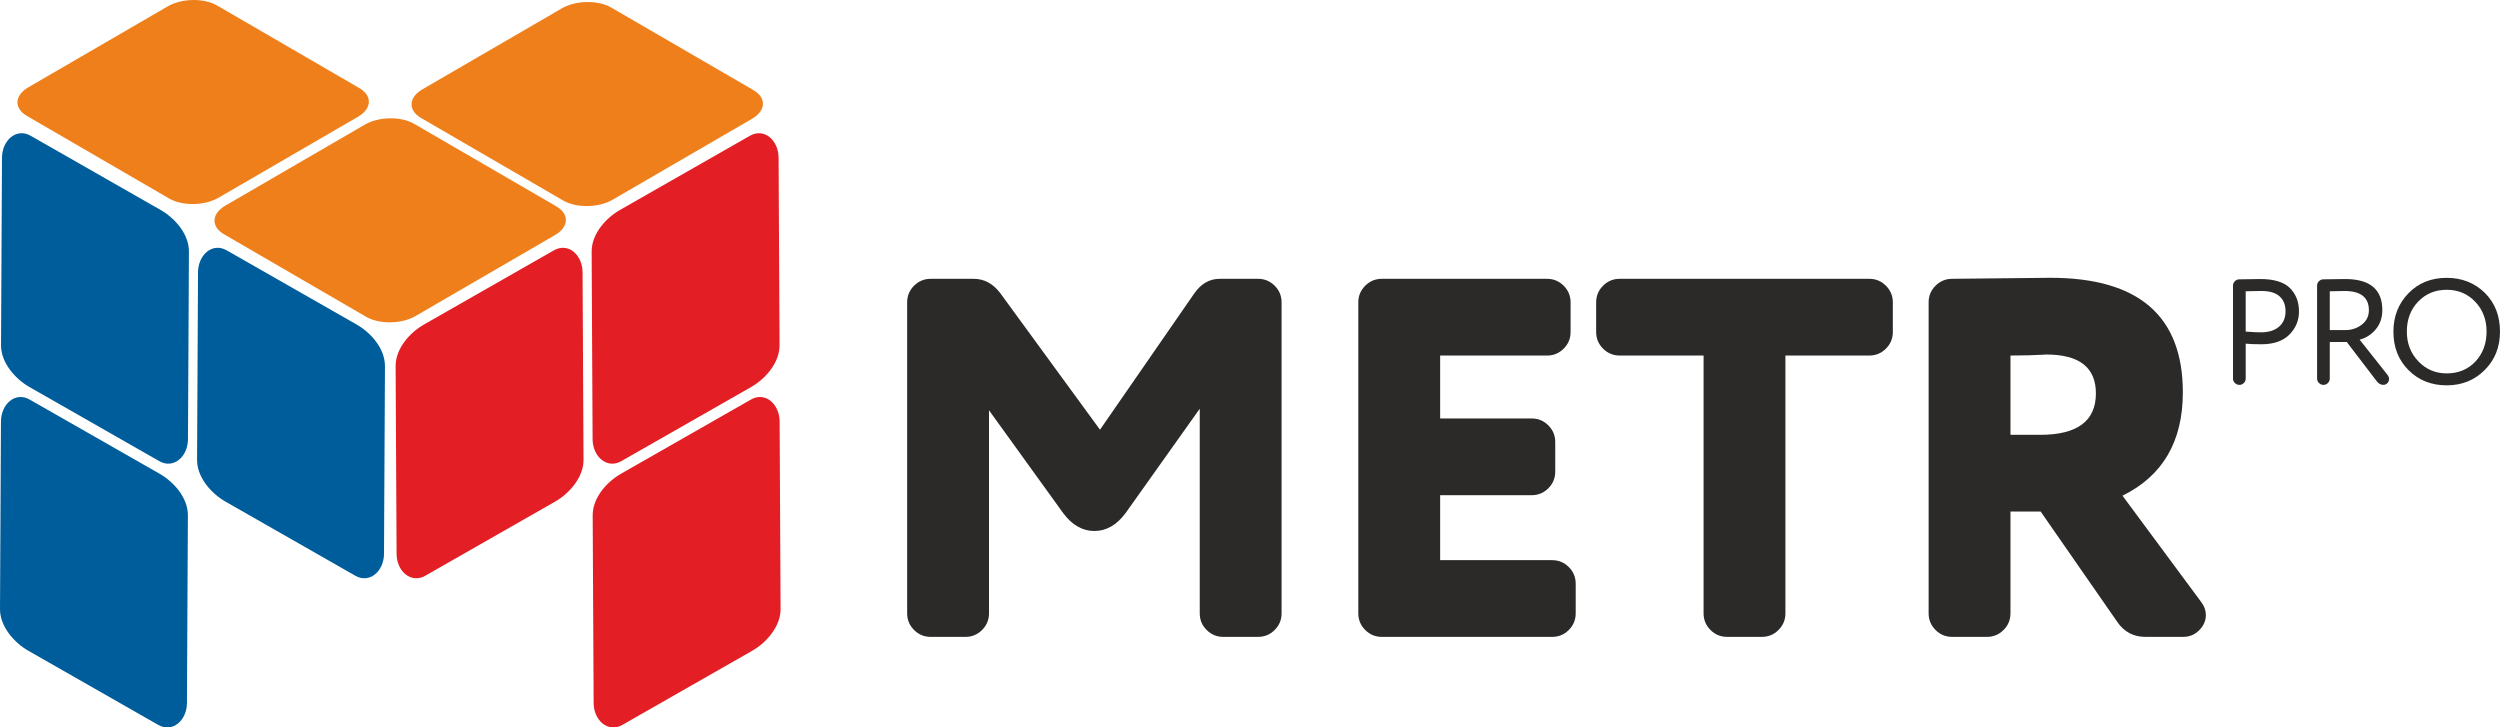
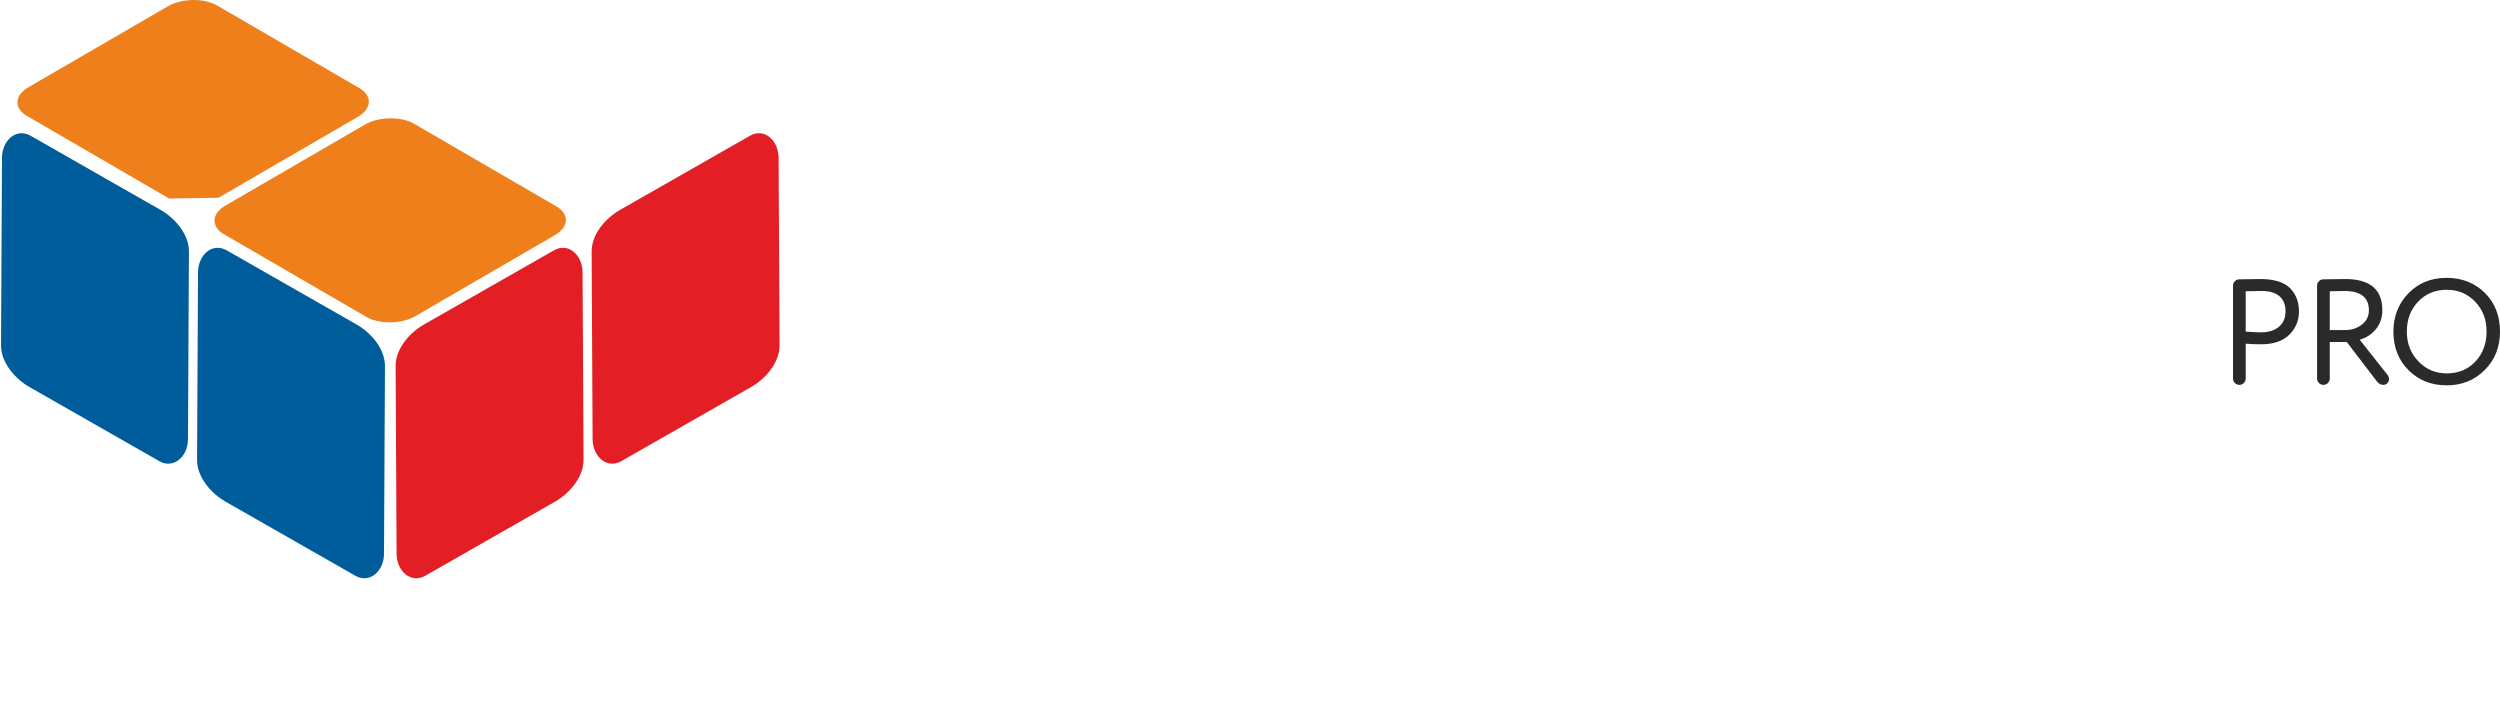
<svg xmlns="http://www.w3.org/2000/svg" xml:space="preserve" width="95.383mm" height="27.755mm" version="1.1" style="shape-rendering:geometricPrecision; text-rendering:geometricPrecision; image-rendering:optimizeQuality; fill-rule:evenodd; clip-rule:evenodd" viewBox="0 0 9630.85 2802.39">
  <defs>
    <style type="text/css"> .fil0 {fill:#EF7F1A} .fil1 {fill:#E31E24} .fil2 {fill:#005D9B} .fil3 {fill:#2B2A29;fill-rule:nonzero} </style>
  </defs>
  <g id="Слой_x0020_1">
    <g id="_2671905701200">
      <path class="fil0" d="M1410.7 1220.5l-547.7 -318.04c-50.86,-29.52 -48.54,-79.18 5.15,-110.36l537.4 -312.05c53.69,-31.18 139.23,-32.51 190.09,-2.99l547.71 318.02c50.85,29.53 48.53,79.21 -5.16,110.39l-537.4 312.04c-53.69,31.18 -139.23,32.52 -190.09,2.99z" />
      <g>
-         <path class="fil0" d="M2169.75 772.53l-547.7 -318.04c-50.86,-29.52 -48.54,-79.18 5.16,-110.36l537.39 -312.05c53.69,-31.18 139.24,-32.51 190.09,-2.99l547.71 318.02c50.86,29.53 48.53,79.21 -5.16,110.39l-537.4 312.04c-53.69,31.18 -139.23,32.52 -190.09,2.99z" />
-         <path class="fil0" d="M651.65 764.75l-547.7 -318.04c-50.86,-29.53 -48.54,-79.19 5.15,-110.37l537.4 -312.04c53.69,-31.18 139.23,-32.52 190.09,-2.99l547.7 318.02c50.86,29.53 48.54,79.21 -5.15,110.38l-537.4 312.05c-53.69,31.18 -139.23,32.51 -190.09,2.99z" />
+         <path class="fil0" d="M651.65 764.75l-547.7 -318.04c-50.86,-29.53 -48.54,-79.19 5.15,-110.37l537.4 -312.04c53.69,-31.18 139.23,-32.52 190.09,-2.99l547.7 318.02c50.86,29.53 48.54,79.21 -5.15,110.38l-537.4 312.05z" />
      </g>
      <path class="fil1" d="M1633.16 1250.19l500.72 -285.84c55.44,-31.65 110.05,17.86 110.37,84.68l3.67 722.66c0.32,66.82 -54.3,129.21 -109.09,160.47l-500.72 285.84c-54.79,31.26 -110.05,-17.28 -110.37,-84.7l-3.67 -722.64c-0.32,-67.41 53.65,-128.82 109.09,-160.47z" />
      <path class="fil1" d="M2388.33 808.81l500.72 -285.84c55.44,-31.65 110.05,17.85 110.37,84.7l3.67 722.57c0.32,66.82 -54.3,129.21 -109.09,160.47l-500.71 285.84c-54.79,31.27 -110.05,-17.28 -110.38,-84.68l-3.67 -722.57c-0.32,-67.41 53.65,-128.81 109.09,-160.47l0 -0.02z" />
-       <path class="fil1" d="M2392.3 1824.96l500.72 -285.84c55.44,-31.65 110.05,17.86 110.37,84.68l3.67 722.57c0.32,66.82 -54.29,129.21 -109.08,160.47l-500.72 285.84c-54.79,31.25 -110.05,-17.28 -110.38,-84.68l-3.66 -722.57c-0.33,-67.41 53.64,-128.82 109.08,-160.47z" />
      <path class="fil2" d="M1373.92 1250.19l-500.72 -285.84c-55.44,-31.65 -110.05,17.86 -110.38,84.68l-3.66 722.66c-0.33,66.82 54.29,129.21 109.08,160.47l500.72 285.84c54.79,31.26 110.05,-17.28 110.37,-84.7l3.67 -722.64c0.32,-67.41 -53.64,-128.82 -109.08,-160.47z" />
      <path class="fil2" d="M618.73 808.81l-500.72 -285.84c-55.44,-31.65 -110.05,17.85 -110.37,84.7l-3.67 722.57c-0.32,66.82 54.3,129.21 109.09,160.47l500.72 285.84c54.79,31.27 110.05,-17.28 110.37,-84.68l3.67 -722.57c0.32,-67.41 -53.65,-128.81 -109.09,-160.47l0 -0.02z" />
-       <path class="fil2" d="M614.77 1824.96l-500.72 -285.84c-55.44,-31.65 -110.05,17.86 -110.37,84.68l-3.67 722.57c-0.32,66.82 54.3,129.21 109.09,160.47l500.72 285.84c54.79,31.25 110.05,-17.28 110.37,-84.68l3.67 -722.57c0.32,-67.41 -53.65,-128.82 -109.09,-160.47z" />
      <path class="fil3" d="M8626.45 1076.06c46.77,-0.77 73.8,-1.15 81.09,-1.15 52.91,0 91.05,11.69 114.44,35.09 23,23.38 34.5,53.29 34.5,89.71 0,34.89 -12.46,64.79 -37.38,89.71 -24.92,24.54 -60.76,36.8 -107.54,36.8 -24.54,0 -44.66,-0.77 -60.38,-2.29l0 134.57c0,6.51 -2.39,12.17 -7.19,16.96 -4.8,4.79 -10.45,7.19 -16.96,7.19 -6.91,0 -12.75,-2.4 -17.55,-7.19 -4.79,-4.8 -7.19,-10.45 -7.19,-16.96l0 -358.29c0,-6.51 2.4,-12.17 7.19,-16.96 4.8,-4.8 10.45,-7.19 16.97,-7.19zm24.73 46.01l0 155.27c24.15,1.92 43.71,2.88 58.65,2.88 29.52,0 52.73,-7.19 69.59,-21.57 16.87,-14.38 25.3,-34.22 25.3,-59.52 0,-24.92 -7.76,-44.18 -23.28,-57.8 -15.53,-13.61 -38.63,-20.42 -69.31,-20.42 -6.9,0 -27.22,0.38 -60.96,1.15zm552.23 338.15c0,6.14 -2.11,11.41 -6.33,15.82 -4.21,4.4 -9.58,6.61 -16.1,6.61 -9.2,0 -17.44,-4.6 -24.73,-13.8l-115.59 -151.25 -65.56 0 0 140.9c0,6.51 -2.39,12.17 -7.19,16.96 -4.8,4.79 -10.45,7.19 -16.96,7.19 -6.91,0 -12.75,-2.4 -17.55,-7.19 -4.79,-4.8 -7.19,-10.45 -7.19,-16.96l0 -358.29c0,-6.51 2.4,-12.17 7.19,-16.96 4.8,-4.8 10.45,-7.19 16.97,-7.19 54.44,-0.77 82.43,-1.15 83.96,-1.15 95.47,0 143.21,39.87 143.21,119.62 0,29.14 -8.44,53.87 -25.3,74.19 -17.26,20.32 -37.96,33.54 -62.12,39.68l106.97 135.15c4.22,5.36 6.33,10.92 6.33,16.67zm-228.31 -338.15l0 149.52 59.23 0c24.93,0 46.4,-7.09 64.42,-21.27 18.01,-13.8 27.03,-32.21 27.03,-55.21 0,-49.46 -31.44,-74.18 -94.32,-74.18 -3.84,0 -22.63,0.38 -56.36,1.15zm450.44 362.31c-59.04,0 -107.92,-19.37 -146.65,-58.09 -39.11,-38.72 -58.65,-88.37 -58.65,-148.95 0,-58.66 19.36,-107.93 58.09,-147.8 38.34,-39.49 87.41,-59.23 147.21,-59.23 58.66,0 107.73,19.36 147.22,58.08 38.73,38.72 58.09,88.38 58.09,148.95 0,59.43 -19.55,108.69 -58.65,147.8 -39.12,39.49 -88,59.24 -146.66,59.24zm0 -368.07c-44.08,0 -80.7,15.15 -109.84,45.44 -29.14,30.28 -43.71,68.82 -43.71,115.59 0,45.63 14.76,83.77 44.29,114.44 29.51,31.06 65.94,46.59 109.26,46.59 45.24,0 82.24,-15.34 111,-46.01 28.37,-30.66 42.56,-69 42.56,-115.01 0,-46.39 -14.76,-84.93 -44.29,-115.59 -29.13,-30.29 -65.56,-45.44 -109.27,-45.44z" />
-       <path class="fil3" d="M4095.7 1976.58l-285.72 -396.07 0 782.29c0,24.96 -8.87,46.3 -26.6,64.04 -17.74,17.74 -39.09,26.61 -64.05,26.61l-134 0c-24.96,0 -46.3,-8.87 -64.04,-26.61 -17.74,-17.73 -26.61,-39.08 -26.61,-64.04l0 -1198.07c0,-24.96 8.87,-46.3 26.61,-64.04 17.73,-17.74 39.08,-26.61 64.04,-26.61l165.53 0c40.72,0 74.88,18.4 102.46,55.17l384.24 526.12 362.57 -524.14c26.27,-38.1 59.12,-57.15 98.53,-57.15l147.79 0c24.96,0 46.3,8.87 64.04,26.61 17.74,17.73 26.61,39.08 26.61,64.04l0 1198.07c0,24.96 -8.87,46.3 -26.61,64.04 -17.73,17.74 -39.08,26.61 -64.04,26.61l-134 0c-24.96,0 -46.3,-8.87 -64.04,-26.61 -17.74,-17.73 -26.61,-39.08 -26.61,-64.04l0 -788.2 -285.72 401.98c-34.16,45.98 -74.22,68.97 -120.19,68.97 -45.98,0 -86.05,-22.99 -120.2,-68.97zm1974.44 271.93l0 114.29c0,24.96 -8.87,46.3 -26.61,64.04 -17.73,17.74 -39.08,26.61 -64.04,26.61l-656.18 0c-24.96,0 -46.3,-8.87 -64.04,-26.61 -17.74,-17.73 -26.61,-39.08 -26.61,-64.04l0 -1198.07c0,-24.96 8.87,-46.3 26.61,-64.04 17.73,-17.74 39.08,-26.61 64.04,-26.61l636.47 0c24.96,0 46.3,8.87 64.05,26.61 17.73,17.73 26.6,39.08 26.6,64.04l0 114.29c0,24.96 -8.87,46.31 -26.6,64.05 -17.74,17.73 -39.09,26.61 -64.05,26.61l-411.84 0 0 242.37 352.72 0c24.96,0 46.31,8.87 64.05,26.61 17.73,17.73 26.61,39.08 26.61,64.04l0 114.29c0,24.96 -8.88,46.3 -26.61,64.05 -17.73,17.73 -39.09,26.61 -64.05,26.61l-352.72 0 0 250.24 431.55 0c24.96,0 46.3,8.88 64.04,26.61 17.74,17.73 26.61,39.09 26.61,64.05zm717.25 204.93l-133.99 0c-24.96,0 -46.3,-8.87 -64.05,-26.61 -17.73,-17.73 -26.6,-39.08 -26.6,-64.04l0 -993.13 -323.16 0c-24.96,0 -46.3,-8.88 -64.05,-26.61 -17.73,-17.73 -26.6,-39.09 -26.6,-64.05l0 -114.29c0,-24.96 8.87,-46.3 26.6,-64.04 17.74,-17.74 39.09,-26.61 64.05,-26.61l961.6 0c24.96,0 46.31,8.87 64.05,26.61 17.73,17.73 26.61,39.08 26.61,64.04l0 114.29c0,24.96 -8.88,46.31 -26.61,64.05 -17.73,17.73 -39.09,26.61 -64.05,26.61l-323.15 0 0 993.13c0,24.96 -8.88,46.3 -26.61,64.04 -17.73,17.74 -39.09,26.61 -64.05,26.61zm1369.49 -57.15l-295.57 -425.62 -116.27 0 0 392.13c0,24.96 -8.87,46.3 -26.6,64.04 -17.74,17.74 -39.09,26.61 -64.05,26.61l-134 0c-24.96,0 -46.3,-8.87 -64.04,-26.61 -17.74,-17.73 -26.61,-39.08 -26.61,-64.04l0 -1198.07c0,-24.96 8.87,-46.3 26.61,-64.04 17.73,-17.74 39.08,-26.61 64.04,-26.61 239.09,-2.63 365.2,-3.94 378.33,-3.94 340.25,0 510.36,147.13 510.36,441.39 0,189.17 -77.5,321.85 -232.51,398.04l303.45 409.86c11.82,15.77 17.73,32.19 17.73,49.26 0,22.33 -8.53,42.04 -25.62,59.12 -17.07,17.07 -37.44,25.62 -61.09,25.62l-145.81 0c-45.98,0 -82.11,-19.05 -108.38,-57.15zm-411.84 -1026.62l0 305.42 114.29 0c143.2,0 214.78,-53.2 214.78,-159.61 0,-99.84 -63.71,-149.76 -191.14,-149.76 -1.31,0 -7.22,0.33 -17.73,0.99 -10.51,0.66 -26.93,1.31 -49.26,1.97 -22.33,0.66 -45.98,0.99 -70.94,0.99z" />
    </g>
  </g>
</svg>